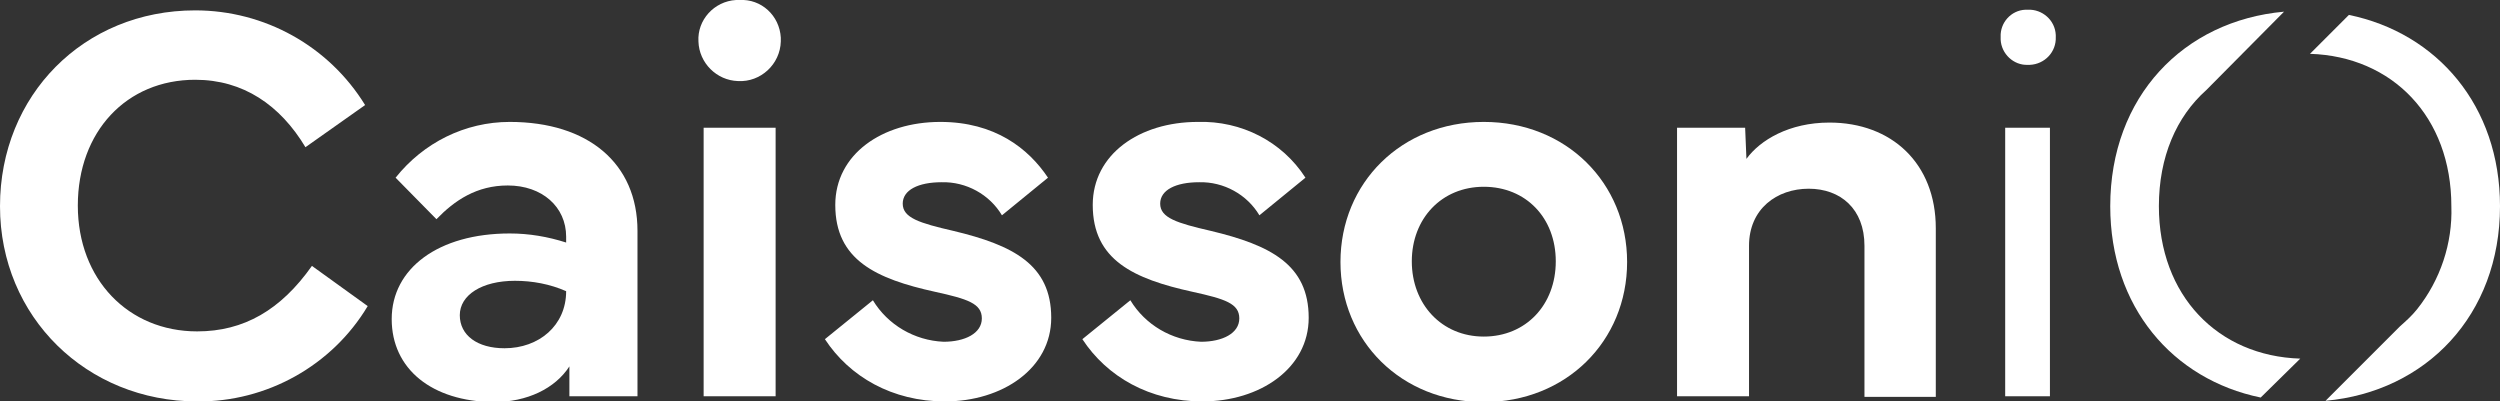
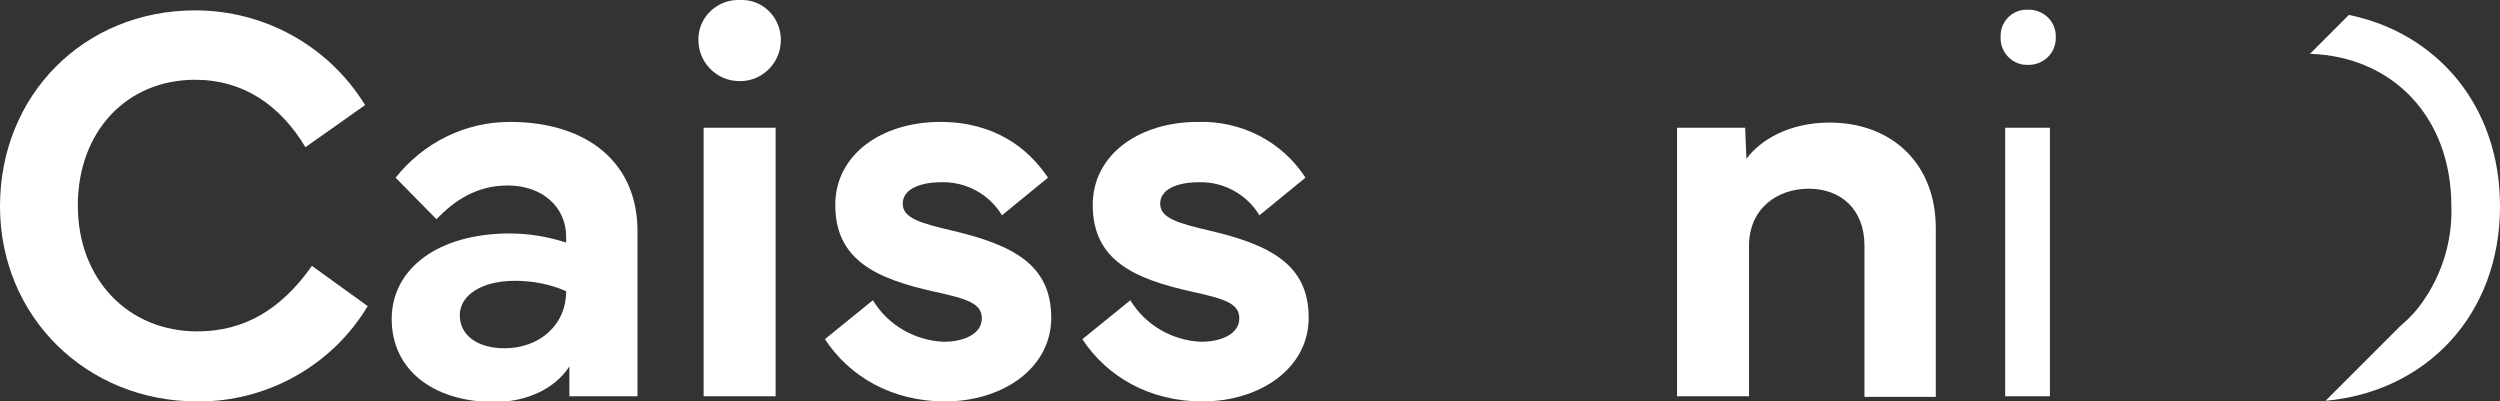
<svg xmlns="http://www.w3.org/2000/svg" version="1.1" id="Layer_1" x="0px" y="0px" viewBox="0 0 385.5 61.9" style="enable-background:new 0 0 385.5 61.9;" xml:space="preserve">
  <rect x="0" y="0" width="385.5" height="61.9" fill="#333333" stroke="none" />
  <style type="text/css">
	.st0{fill:#FFFFFF;}
</style>
  <g>
    <g>
      <g id="Group_38">
        <path id="Path_79" class="st0" d="M0,31.8C0,14.7,12.9,1.6,30.1,1.6c10.7,0,20.6,5.5,26.2,14.6l-9.2,6.5     c-3.9-6.5-9.6-10.4-17-10.4c-10.6,0-18.1,8-18.1,19.4s7.8,19.4,18.4,19.4c7.2,0,12.9-3.3,17.7-10.1l8.6,6.2     c-5.5,9.2-15.6,14.8-26.3,14.7C13.4,61.9,0,48.9,0,31.8" />
        <path id="Path_80" class="st0" d="M60.4,49.2c0-7.8,7.2-13.2,18.2-13.2c3,0,5.9,0.5,8.7,1.4v-0.9c0-4.6-3.7-7.9-9-7.9     c-4.8,0-8.2,2.3-11,5.2L61,27.4c4.3-5.4,10.7-8.6,17.6-8.6c12.1,0,19.7,6.4,19.7,16.8v25.5H87.8v-4.6c-2.2,3.4-6.5,5.5-11.7,5.5     C66.6,61.9,60.4,56.9,60.4,49.2 M70.9,48.6c0,3.1,2.7,5.1,6.9,5.1c5.3,0,9.5-3.5,9.5-8.8c-2.5-1.1-5.2-1.6-7.9-1.6     C74.3,43.3,70.9,45.5,70.9,48.6" />
        <path id="Path_81" class="st0" d="M114,0c3.4-0.2,6.2,2.4,6.4,5.8c0,0,0,0,0,0v0.6c-0.1,3.5-3.1,6.3-6.6,6.1     c-3.3-0.1-6-2.8-6.1-6.1c-0.2-3.3,2.4-6.2,5.8-6.4H114 M108.5,19.7h11.1v41.4h-11.1L108.5,19.7z" />
        <path id="Path_82" class="st0" d="M134.6,46.3c2.3,3.8,6.4,6.2,10.9,6.4c3.3,0,5.9-1.3,5.9-3.6s-2.2-3-7.2-4.1     c-9.1-2-15.4-4.9-15.4-13.4c0-7.8,7.2-12.8,16.2-12.8c8.4,0,13.6,4.1,16.6,8.6l-7.1,5.8c-1.9-3.2-5.5-5.2-9.3-5.1     c-3.6,0-6,1.2-6,3.3c0,2.2,2.6,3,7.8,4.2c9.2,2.2,15.1,5.2,15.1,13.4c0,7.8-7.5,12.9-16.4,12.9c-8.1,0-14.7-3.8-18.5-9.6     L134.6,46.3z" />
        <path id="Path_83" class="st0" d="M174.3,46.3c2.3,3.8,6.4,6.2,10.9,6.4c3.3,0,5.9-1.3,5.9-3.6s-2.2-3-7.2-4.1     c-9.1-2-15.4-4.9-15.4-13.4c0-7.8,7.2-12.8,16.2-12.8c6.7-0.2,13,3,16.6,8.6l-7.1,5.8c-1.9-3.2-5.5-5.2-9.3-5.1     c-3.6,0-6,1.2-6,3.3c0,2.2,2.6,3,7.8,4.2c9.2,2.2,15.1,5.2,15.1,13.4c0,7.8-7.5,12.9-16.4,12.9c-8.1,0-14.7-3.8-18.5-9.6     L174.3,46.3z" />
-         <path id="Path_84" class="st0" d="M206.7,40.4c0-12.2,9.4-21.6,22.1-21.6s22.1,9.4,22.1,21.6s-9.4,21.6-22.1,21.6     S206.7,52.6,206.7,40.4 M228.8,51.9c6.5,0,11.1-4.9,11.1-11.6s-4.6-11.5-11.1-11.5s-11.1,4.9-11.1,11.5S222.3,51.9,228.8,51.9" />
        <path id="Path_85" class="st0" d="M258.6,61.1V19.7h10.5l0.2,4.8c2.1-2.9,6.6-5.6,12.8-5.6c9.6,0,16.4,6.3,16.4,16.3v26h-11V37.9     c0-5.7-3.7-8.8-8.6-8.8s-9.2,3.1-9.2,8.8v23.2H258.6z" />
        <path id="Path_86" class="st0" d="M312.7,1.5c2.2-0.1,4.2,1.6,4.3,3.9c0,0.1,0,0.2,0,0.3c0.1,2.3-1.7,4.2-4,4.3h-0.3     c-2.2,0.1-4.1-1.7-4.2-3.9c0,0,0,0,0,0c0-0.1,0-0.2,0-0.4c-0.1-2.2,1.6-4.1,3.8-4.2c0,0,0,0,0.1,0L312.7,1.5 M316.1,61.1h-6.9     V19.7h6.9V61.1z" />
        <path id="Path_87" class="st0" d="M362.2,2.3l-6,6C368.9,8.7,378,18,378,31.8c0.2,5.7-1.7,11.4-5.3,15.9l0,0l0,0     c-0.8,1-1.7,1.8-2.6,2.6l-11.5,11.5c15.5-1.4,26.9-13.2,26.9-30C385.5,16.3,375.8,5.1,362.2,2.3" />
-         <path id="Path_88" class="st0" d="M354.7,55.3c-12.7-0.4-21.8-9.7-21.8-23.5c0-7.6,2.7-13.8,7.3-17.9l12-12.1     c-15.5,1.4-26.8,13.1-26.8,30c0,15.5,9.6,26.7,23.2,29.5L354.7,55.3z" />
      </g>
    </g>
  </g>
</svg>